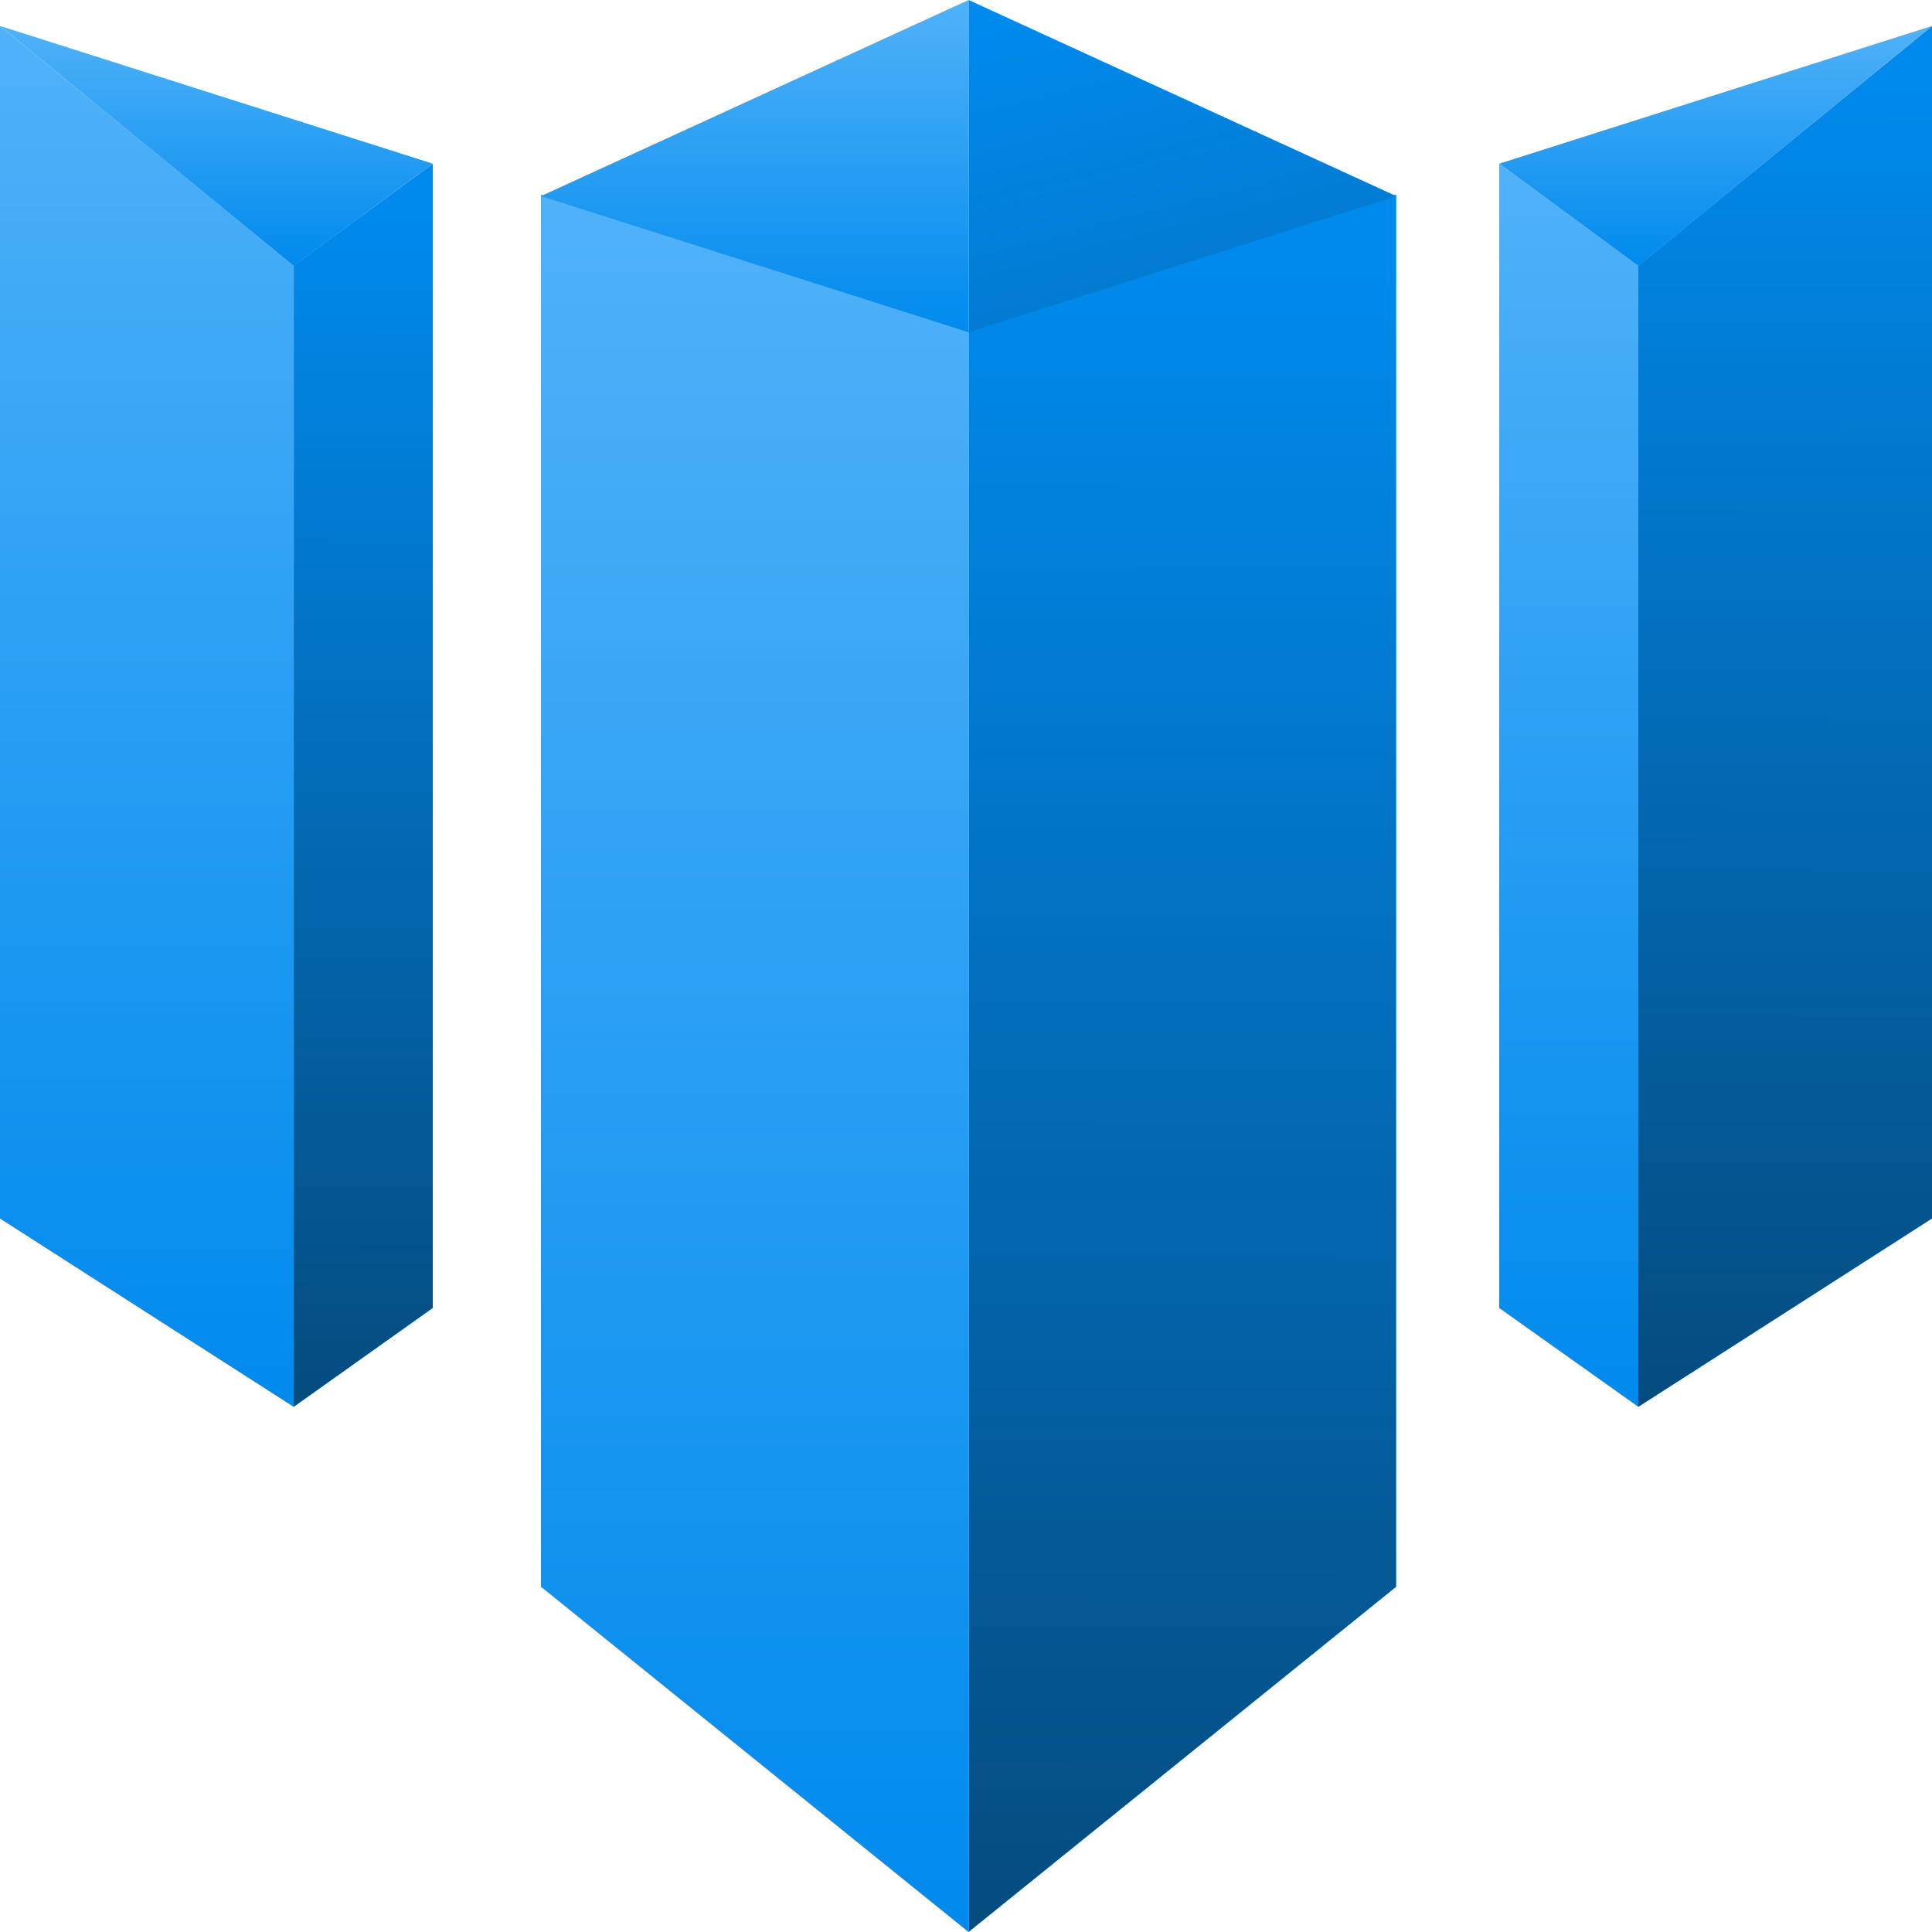
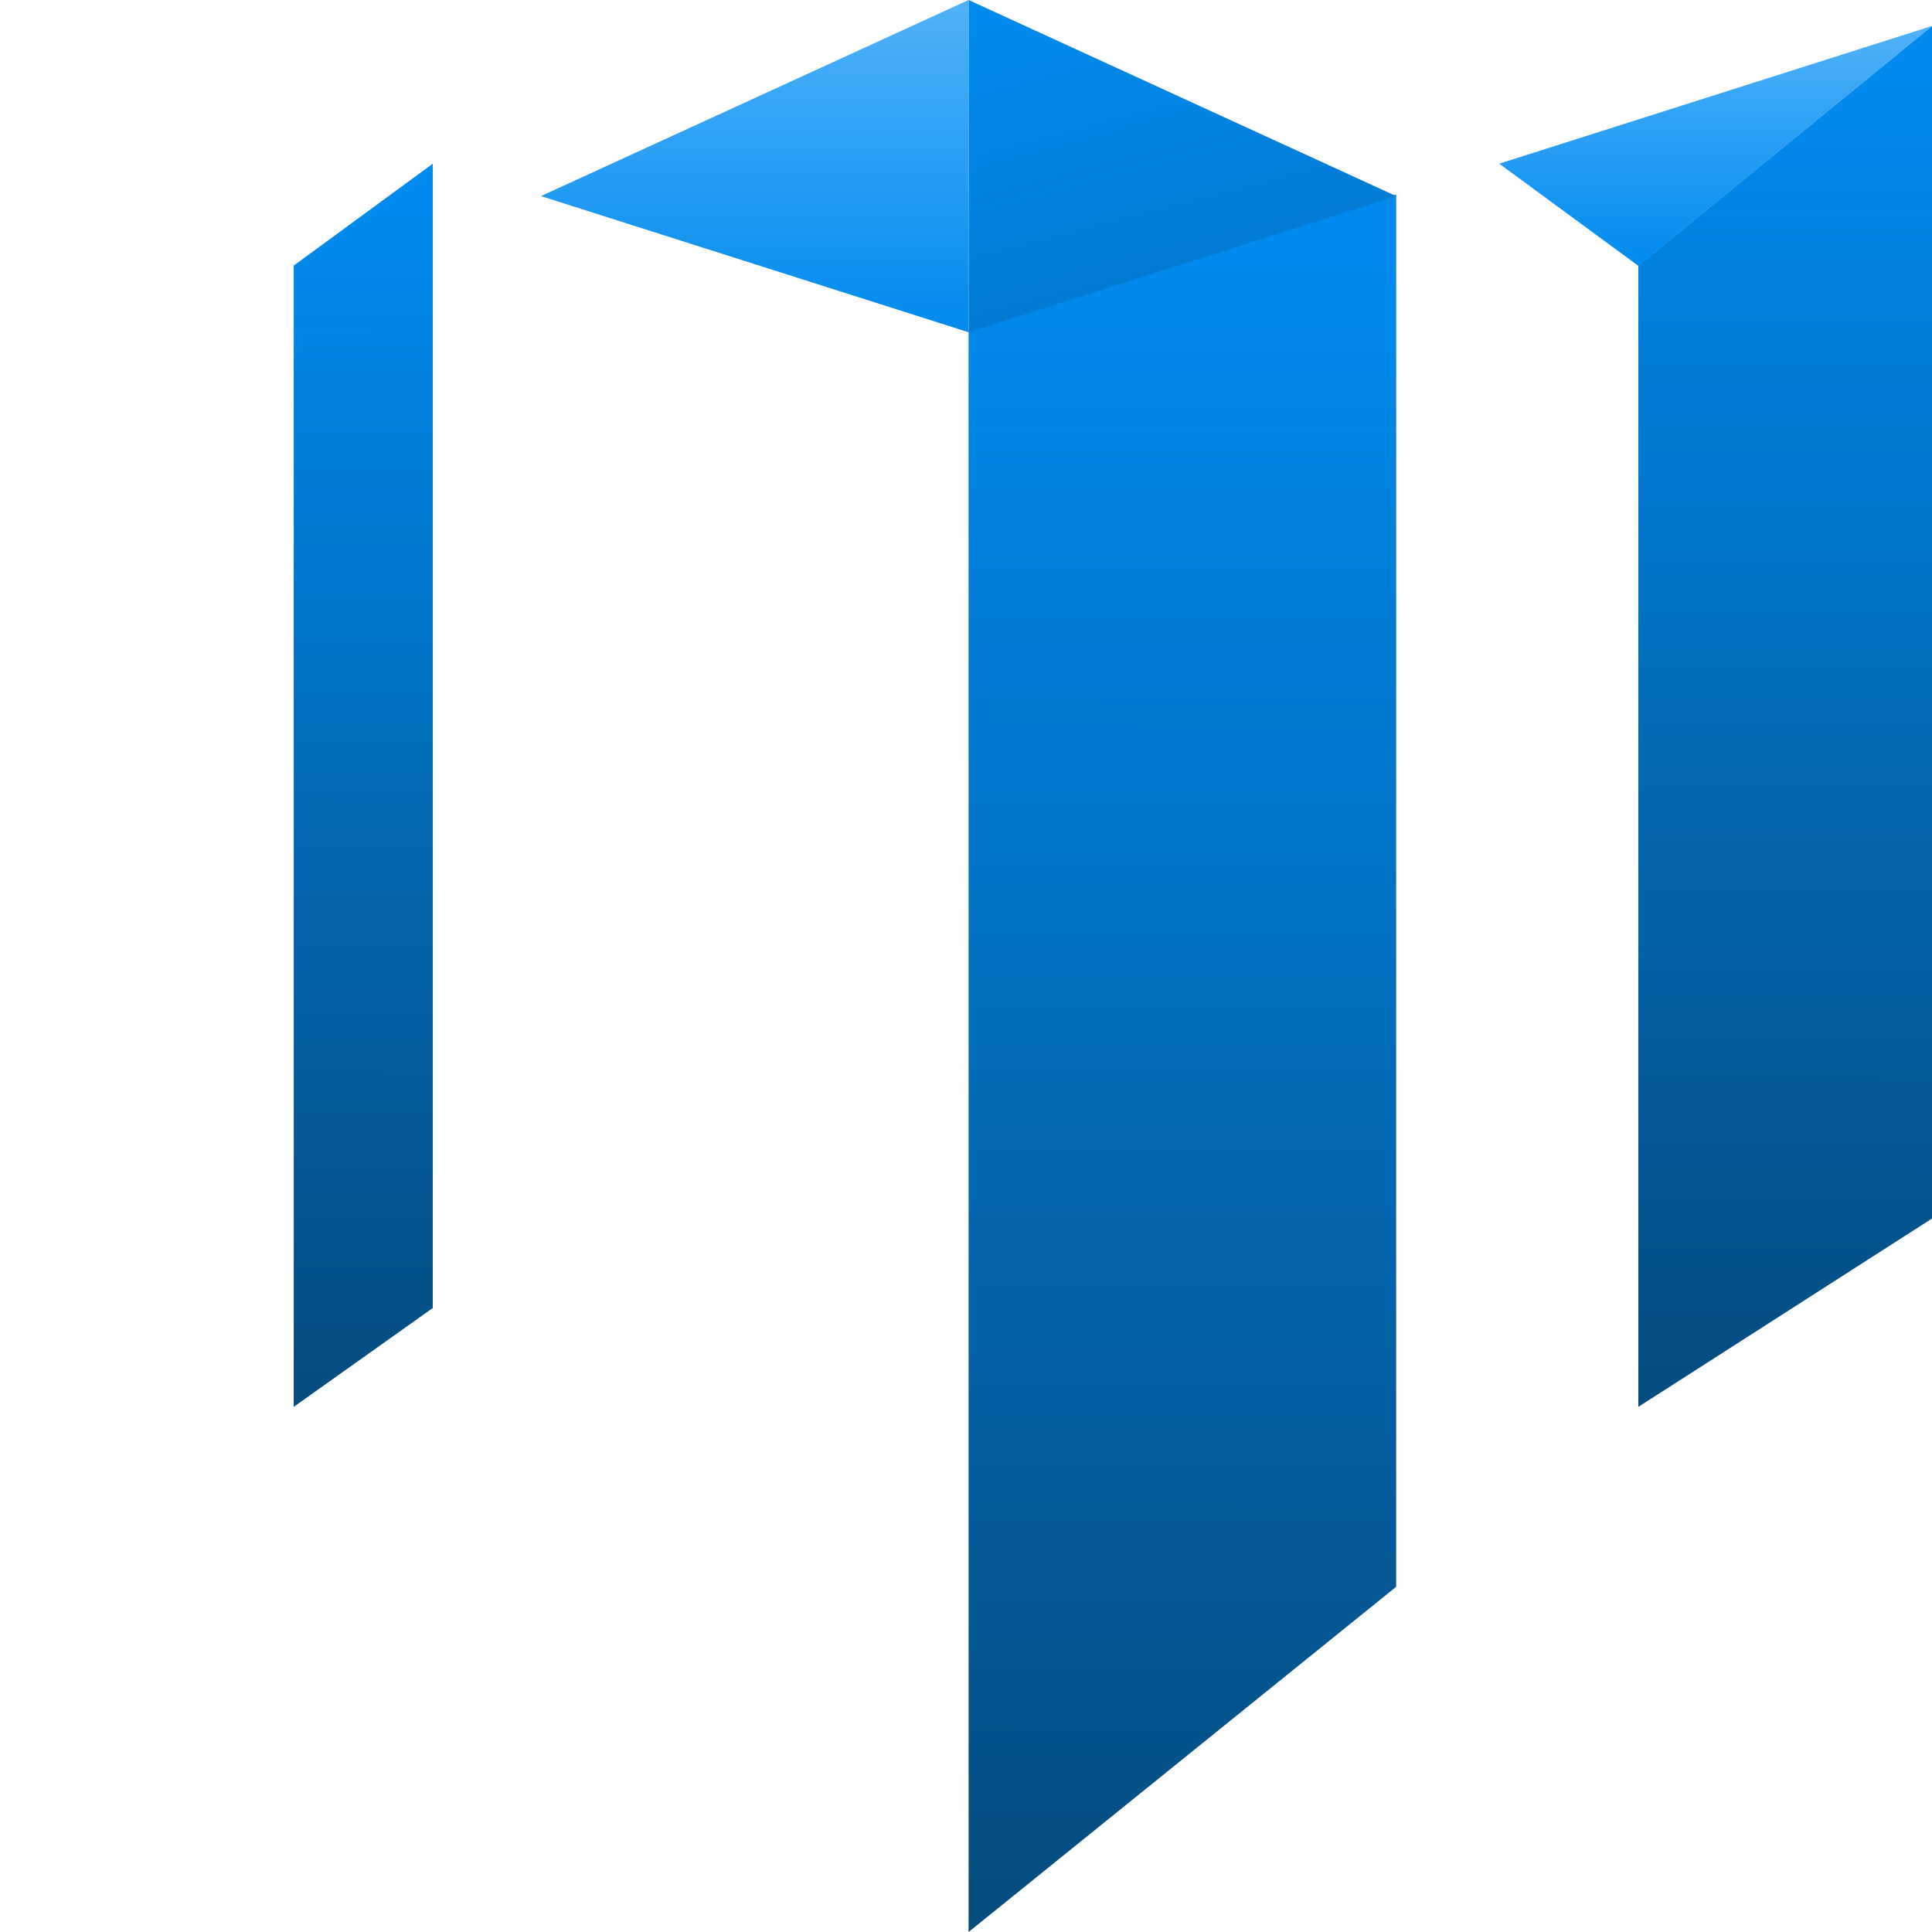
<svg xmlns="http://www.w3.org/2000/svg" width="32" height="32" viewBox="0 0 32 32" fill="none">
  <path d="M32 0.43L27.136 4.399V23.302L32 20.183V0.43Z" fill="url(#paint0_linear_615_2)" />
-   <path d="M24.832 2.712L27.136 4.399V23.302L24.832 21.665V2.712Z" fill="url(#paint1_linear_615_2)" />
  <path d="M24.832 2.711L32 0.43L27.136 4.403L24.832 2.711Z" fill="url(#paint2_linear_615_2)" />
  <path d="M23.125 3.222L16.043 5.477V32L23.125 26.282V3.222Z" fill="url(#paint3_linear_615_2)" />
-   <path d="M8.96 3.222L16.042 5.477V32L8.96 26.282V3.222Z" fill="url(#paint4_linear_615_2)" />
  <path d="M23.125 3.248L16.043 0V5.503L23.125 3.248Z" fill="url(#paint5_linear_615_2)" />
  <path d="M8.96 3.248L16.042 0V5.503L8.96 3.248Z" fill="url(#paint6_linear_615_2)" />
-   <path d="M0 0.43L4.864 4.399V23.302L0 20.183V0.43Z" fill="url(#paint7_linear_615_2)" />
  <path d="M7.168 2.712L4.865 4.399V23.302L7.168 21.665V2.712Z" fill="url(#paint8_linear_615_2)" />
-   <path d="M7.168 2.711L3.585 1.571L0.001 0.43L4.865 4.403L7.168 2.711Z" fill="url(#paint9_linear_615_2)" />
  <defs>
    <linearGradient id="paint0_linear_615_2" x1="29.591" y1="1.293" x2="29.565" y2="23.302" gradientUnits="userSpaceOnUse">
      <stop stop-color="#008AED" />
      <stop offset="1" stop-color="#054B7E" />
    </linearGradient>
    <linearGradient id="paint1_linear_615_2" x1="25.985" y1="2.712" x2="25.985" y2="23.302" gradientUnits="userSpaceOnUse">
      <stop stop-color="#50B2F9" />
      <stop offset="1" stop-color="#008AED" />
    </linearGradient>
    <linearGradient id="paint2_linear_615_2" x1="28.416" y1="0.43" x2="28.416" y2="4.403" gradientUnits="userSpaceOnUse">
      <stop stop-color="#50B2F9" />
      <stop offset="1" stop-color="#008AED" />
    </linearGradient>
    <linearGradient id="paint3_linear_615_2" x1="19.619" y1="4.308" x2="19.59" y2="32" gradientUnits="userSpaceOnUse">
      <stop stop-color="#008AED" />
      <stop offset="1" stop-color="#054B7E" />
    </linearGradient>
    <linearGradient id="paint4_linear_615_2" x1="12.501" y1="3.222" x2="12.501" y2="32" gradientUnits="userSpaceOnUse">
      <stop stop-color="#50B2F9" />
      <stop offset="1" stop-color="#008AED" />
    </linearGradient>
    <linearGradient id="paint5_linear_615_2" x1="17.861" y1="5.22267e-09" x2="19.306" y2="5.575" gradientUnits="userSpaceOnUse">
      <stop stop-color="#008AED" />
      <stop offset="1" stop-color="#0378CD" />
    </linearGradient>
    <linearGradient id="paint6_linear_615_2" x1="12.501" y1="0" x2="12.501" y2="5.503" gradientUnits="userSpaceOnUse">
      <stop stop-color="#50B2F9" />
      <stop offset="1" stop-color="#008AED" />
    </linearGradient>
    <linearGradient id="paint7_linear_615_2" x1="2.432" y1="0.43" x2="2.432" y2="23.302" gradientUnits="userSpaceOnUse">
      <stop stop-color="#50B2F9" />
      <stop offset="1" stop-color="#008AED" />
    </linearGradient>
    <linearGradient id="paint8_linear_615_2" x1="6.028" y1="3.489" x2="5.983" y2="23.302" gradientUnits="userSpaceOnUse">
      <stop stop-color="#008AED" />
      <stop offset="1" stop-color="#054B7E" />
    </linearGradient>
    <linearGradient id="paint9_linear_615_2" x1="3.585" y1="0.43" x2="3.585" y2="4.403" gradientUnits="userSpaceOnUse">
      <stop stop-color="#50B2F9" />
      <stop offset="1" stop-color="#008AED" />
    </linearGradient>
  </defs>
</svg>